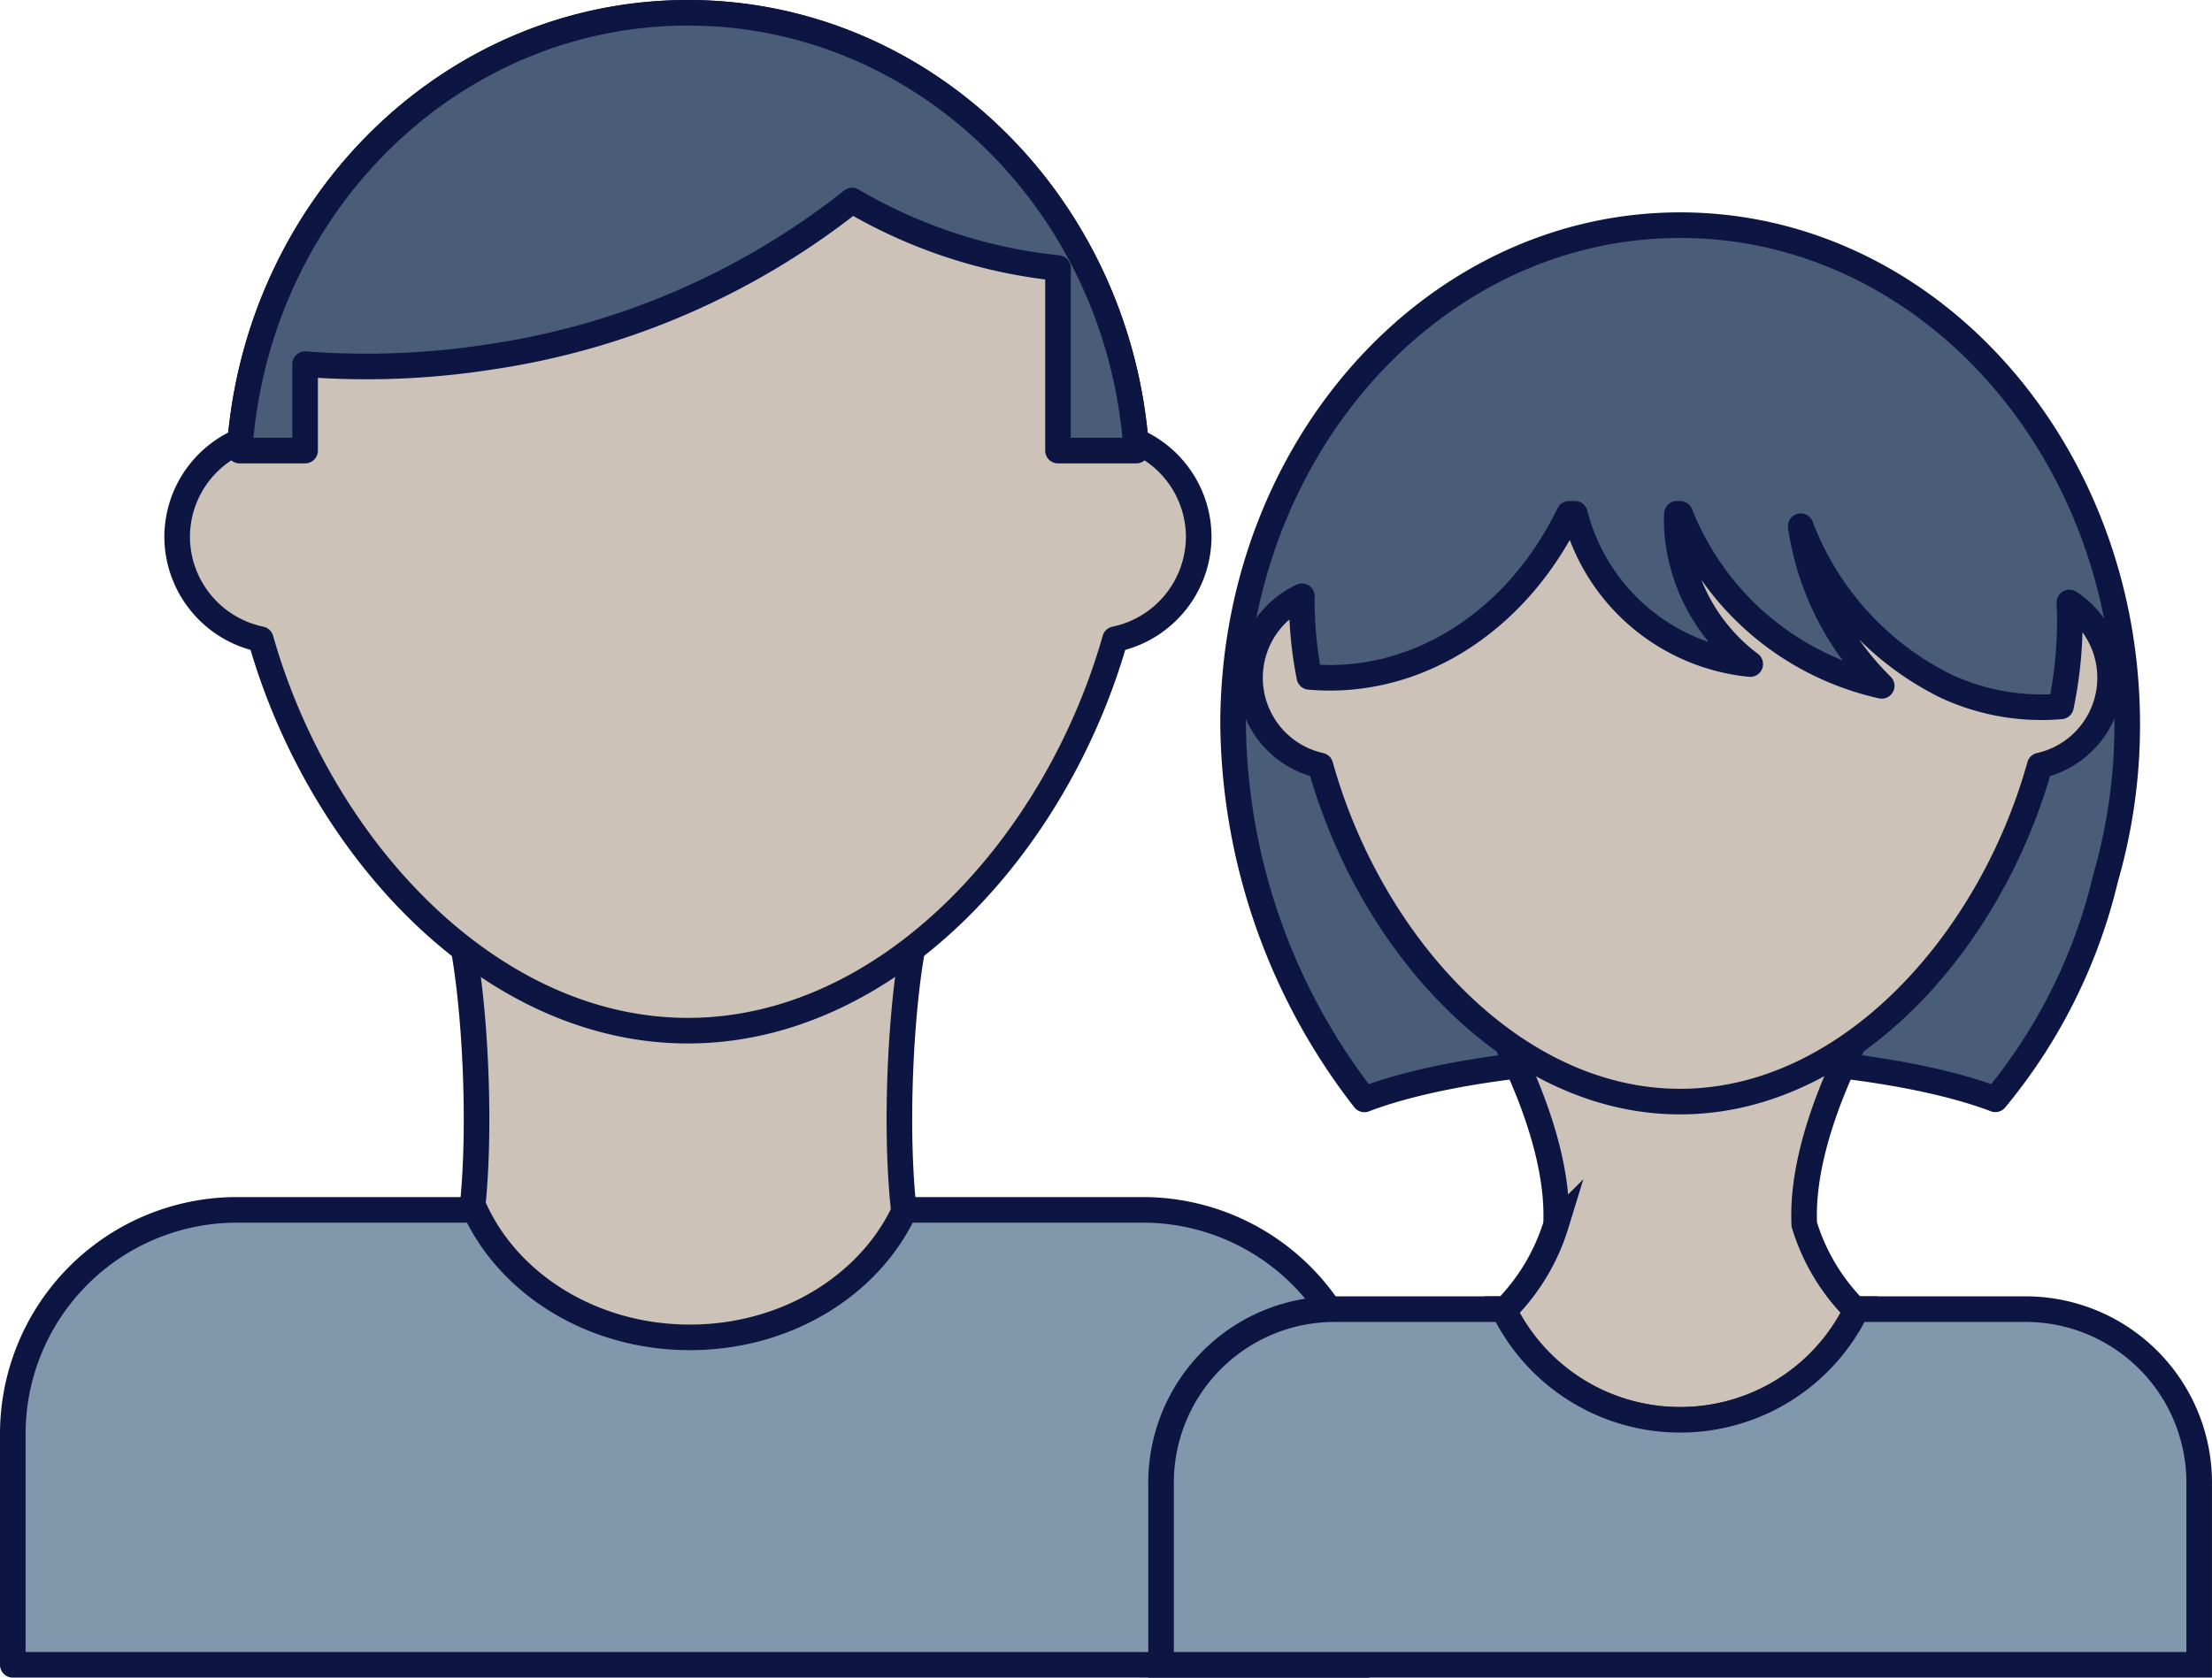
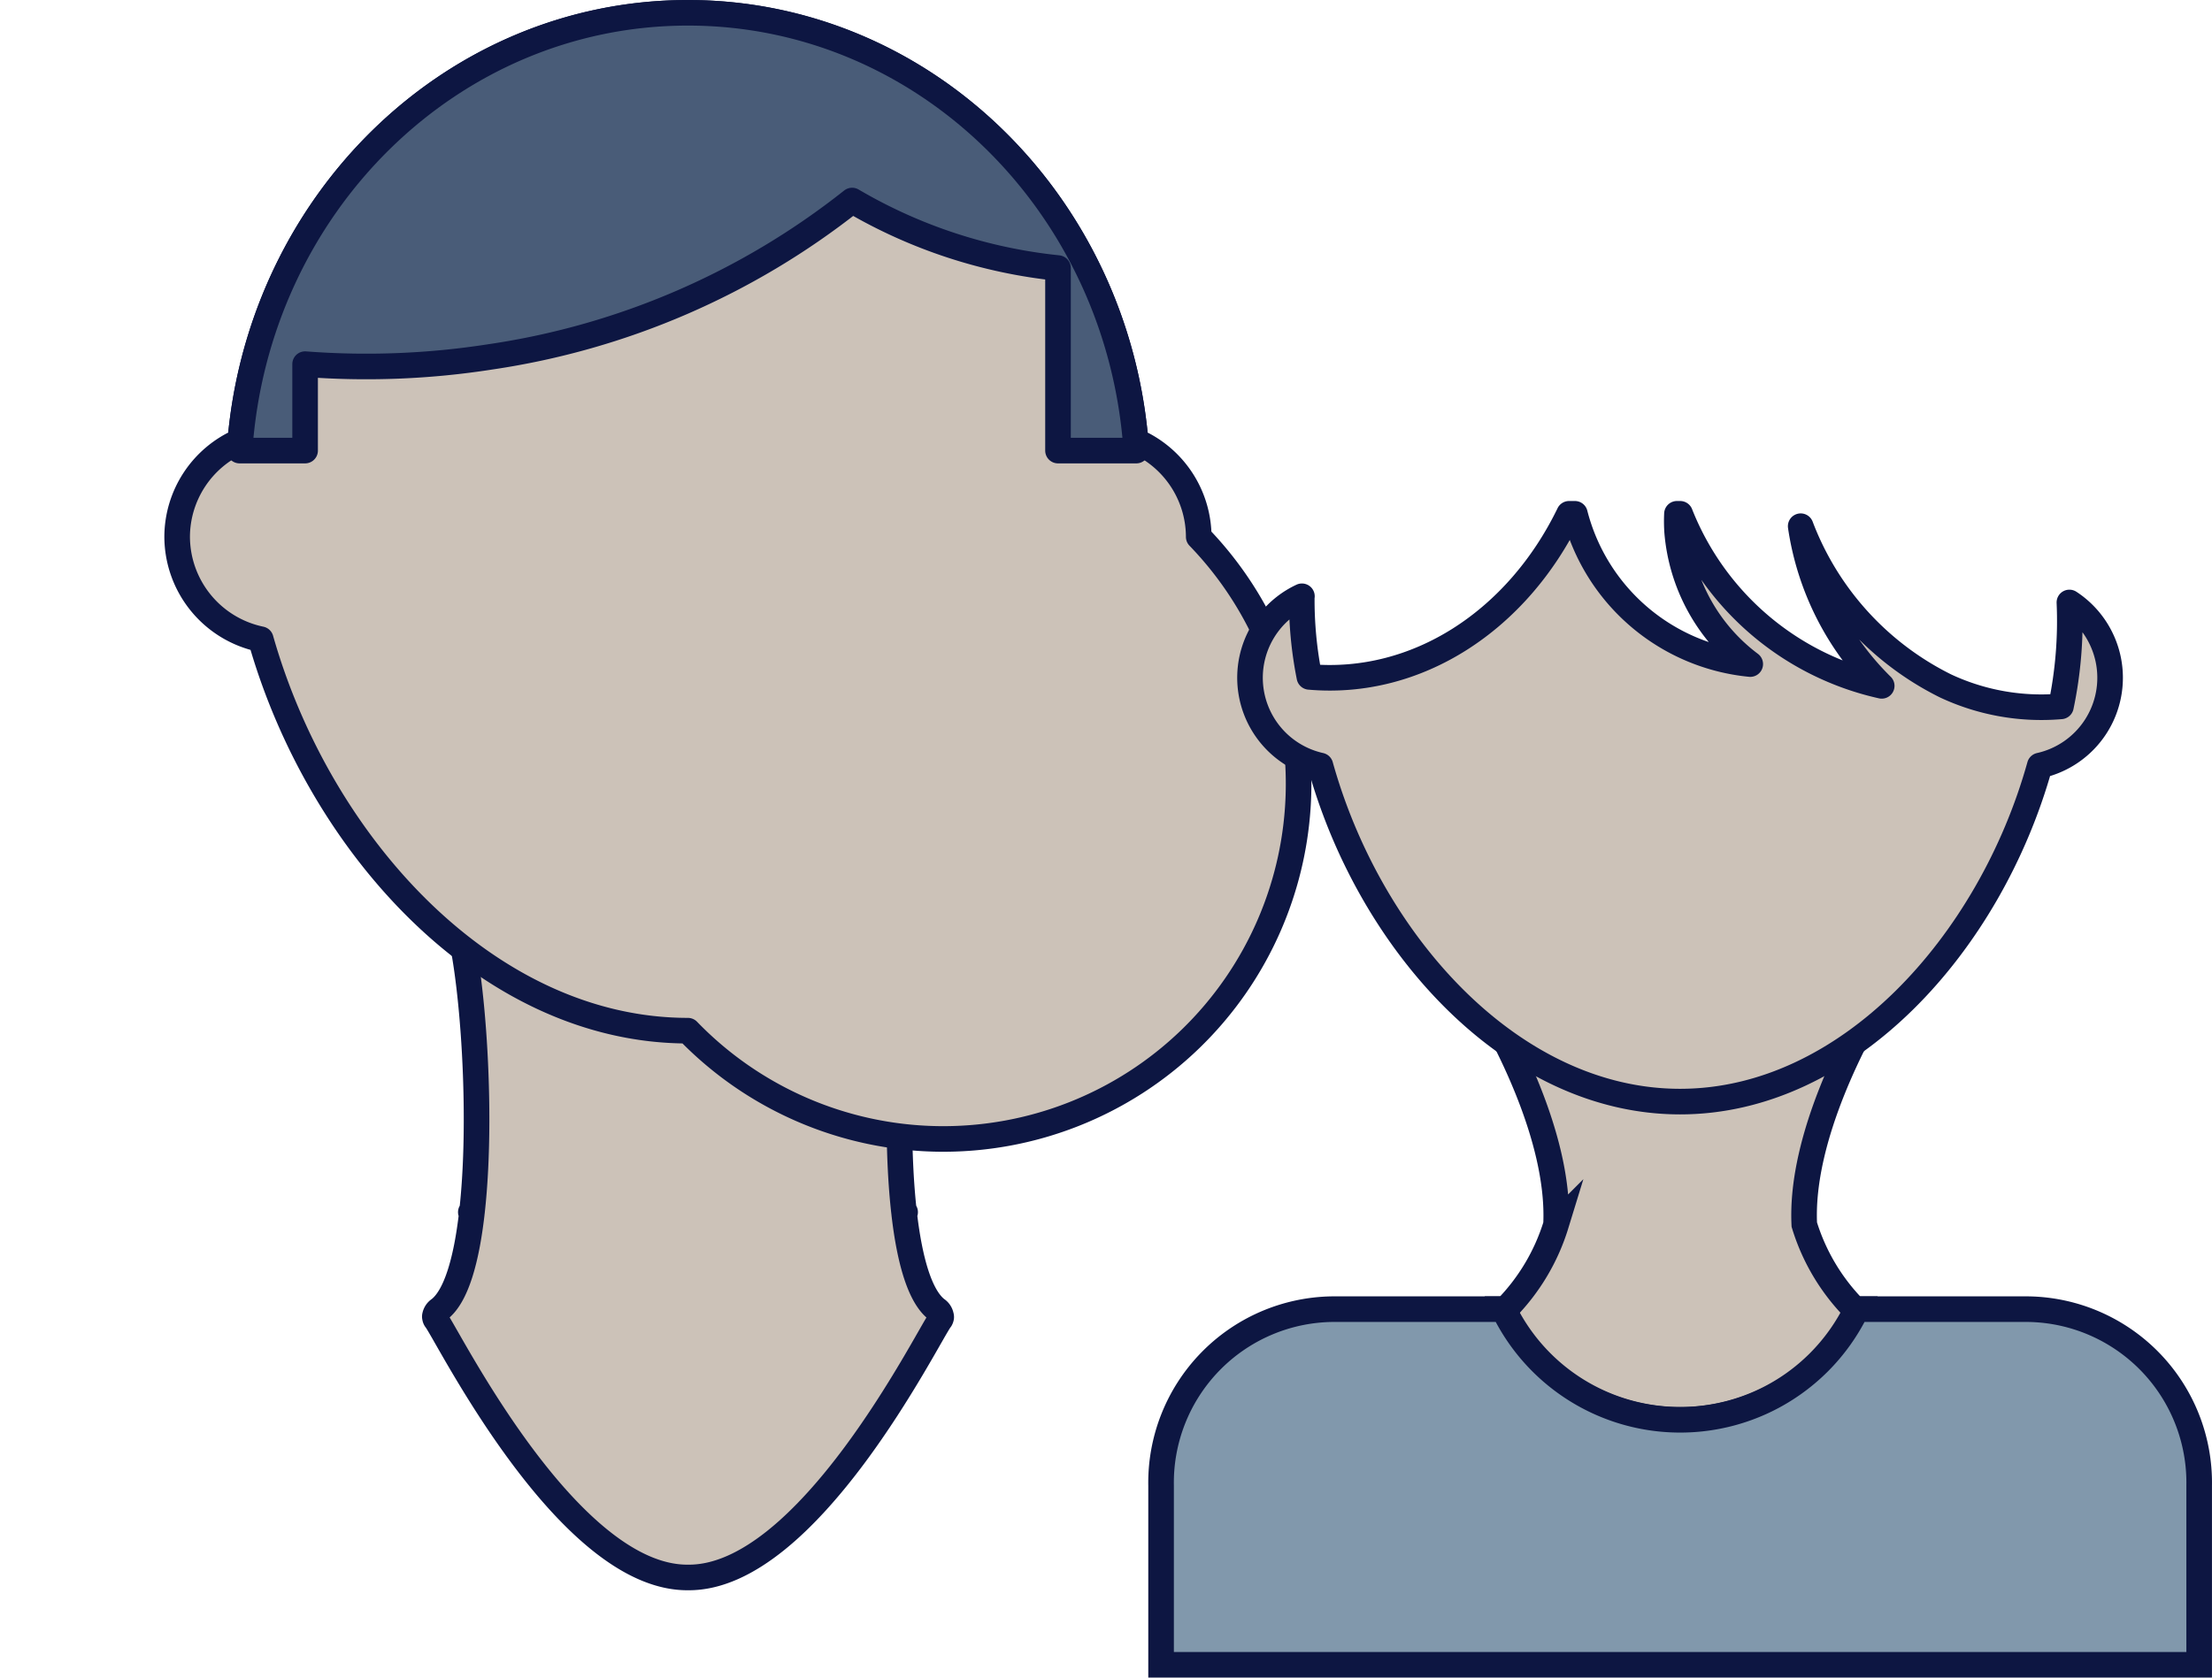
<svg xmlns="http://www.w3.org/2000/svg" width="129.636" height="98.346" viewBox="0 0 129.636 98.346">
  <g id="Group_43859" data-name="Group 43859" transform="translate(0.75 0.75)">
    <g id="Group_43857" data-name="Group 43857">
      <g id="Group_43856" data-name="Group 43856" transform="translate(9.636)">
        <g id="Group_43854" data-name="Group 43854" transform="translate(15.094 51.815)">
          <path id="Path_31411" data-name="Path 31411" d="M957.278-149.772a.584.584,0,0,0-.257-.382c-.992-.766-1.587-2.9-1.9-5.593l.053-.106h-.065c-.734-6.484.151-16.109,1.147-17.73.463-.494.765-.765.765-.765H927.874s.3.271.765.765c1,1.621,1.88,11.246,1.148,17.73h-.066c.017.036.037.07.054.106-.312,2.691-.907,4.827-1.9,5.593a.589.589,0,0,0-.258.382.143.143,0,0,0,0,.083.277.277,0,0,0,.041.12.245.245,0,0,0,.024.031c.759,1.044,7.754,15.16,14.772,15.1,7.015.06,14.007-14.055,14.769-15.1a.359.359,0,0,0,.024-.031.374.374,0,0,0,.042-.12A.205.205,0,0,0,957.278-149.772Z" transform="translate(-927.608 174.347)" fill="#ccc2b8" stroke="#0d1642" stroke-linecap="round" stroke-linejoin="round" stroke-width="1.5" />
        </g>
-         <path id="Path_31412" data-name="Path 31412" d="M970.046-203.454a6.139,6.139,0,0,0-3.7-5.618c-1.222-14.074-12.5-25.1-26.237-25.1s-25.011,11.028-26.233,25.1a6.141,6.141,0,0,0-3.7,5.619,6.155,6.155,0,0,0,4.9,6c3.456,12.154,13.354,22.948,25.032,22.948s21.579-10.794,25.034-22.948A6.155,6.155,0,0,0,970.046-203.454Z" transform="translate(-910.18 234.175)" fill="#ccc2b8" stroke="#0d1642" stroke-linecap="round" stroke-linejoin="round" stroke-width="1.5" />
+         <path id="Path_31412" data-name="Path 31412" d="M970.046-203.454a6.139,6.139,0,0,0-3.7-5.618c-1.222-14.074-12.5-25.1-26.237-25.1s-25.011,11.028-26.233,25.1a6.141,6.141,0,0,0-3.7,5.619,6.155,6.155,0,0,0,4.9,6c3.456,12.154,13.354,22.948,25.032,22.948A6.155,6.155,0,0,0,970.046-203.454Z" transform="translate(-910.18 234.175)" fill="#ccc2b8" stroke="#0d1642" stroke-linecap="round" stroke-linejoin="round" stroke-width="1.5" />
        <g id="Group_43855" data-name="Group 43855" transform="translate(3.657)">
          <path id="Path_31413" data-name="Path 31413" d="M966.954-208.511c-.964-14.343-12.356-25.664-26.276-25.664S915.37-222.854,914.4-208.511h3.841v-5.067a47.134,47.134,0,0,0,10.858-.427,44.582,44.582,0,0,0,21.2-9.164,29.843,29.843,0,0,0,12.066,3.958v10.7Z" transform="translate(-914.403 234.175)" fill="#495c78" stroke="#0d1642" stroke-linecap="round" stroke-linejoin="round" stroke-width="1.5" />
        </g>
      </g>
      <g id="Group_43853" data-name="Group 43853" transform="translate(0 70.175)">
-         <path id="Path_31407" data-name="Path 31407" d="M965.145-126.477h13.269v-13.435a13.138,13.138,0,0,0-13.038-13.236H951.325c-2.021,4.381-6.89,7.474-12.591,7.474s-10.573-3.093-12.591-7.474H912.088a13.138,13.138,0,0,0-13.034,13.24v13.43h66.091Z" transform="translate(-899.054 153.148)" fill="#8198ac" stroke="#0d1642" stroke-linecap="round" stroke-linejoin="round" stroke-width="1.5" />
-       </g>
+         </g>
    </g>
    <g id="Group_43858" data-name="Group 43858" transform="translate(67.295 12.452)">
      <g id="Group_43864" data-name="Group 43864" transform="translate(4.221)">
-         <path id="Path_31411-2" data-name="Path 31411" d="M981.629-190.522a36.41,36.41,0,0,0,7.694,21.972c3.971-1.516,10.77-2.518,18.5-2.518s14.5,1,18.479,2.512a31.865,31.865,0,0,0,6.463-12.971,32.4,32.4,0,0,0,1.266-9c0-16.163-11.731-29.273-26.2-29.273S981.633-206.687,981.629-190.522Z" transform="translate(-981.629 219.797)" fill="#495c78" stroke="#0d1642" stroke-linecap="round" stroke-linejoin="round" stroke-width="1.5" />
-       </g>
+         </g>
      <g id="Group_43865" data-name="Group 43865" transform="translate(17.922 44.637)">
        <path id="Path_31412-2" data-name="Path 31412" d="M997.45-147.09a.31.31,0,0,0,.037.107l.021.023c.329.465,2.06.779,4.465.973a11.721,11.721,0,0,0,15.946,0c2.4-.193,4.134-.508,4.464-.973l.022-.023a.309.309,0,0,0,.036-.107.177.177,0,0,0,0-.068.529.529,0,0,0-.22-.33,18.532,18.532,0,0,1-1.966-1.775c.014-.03.027-.058.042-.087h-.117a12.068,12.068,0,0,1-2.956-4.957c-.252-5.17,3.159-11.316,4.352-13.3.39-.422.644-.653.644-.653H997.679s.253.231.642.653c1.191,1.982,4.6,8.127,4.354,13.3a12.13,12.13,0,0,1-2.958,4.957H999.6a.676.676,0,0,0,.042.087,18.988,18.988,0,0,1-1.966,1.775.511.511,0,0,0-.22.33A.15.15,0,0,0,997.45-147.09Z" transform="translate(-997.449 168.257)" fill="#ccc2b8" stroke="#0d1642" stroke-miterlimit="10" stroke-width="1.5" />
      </g>
      <g id="Group_43870" data-name="Group 43870" transform="translate(0 63.548)">
        <path id="Path_31416" data-name="Path 31416" d="M1027.423-125.577h10.171v-10.5a10.175,10.175,0,0,0-9.994-10.348h-10.078a11.494,11.494,0,0,1-5.338,5.338,11.5,11.5,0,0,1-15.355-5.338H986.75a10.175,10.175,0,0,0-9.994,10.349v10.5h50.667Z" transform="translate(-976.755 146.421)" fill="#8198ac" stroke="#0d1642" stroke-miterlimit="10" stroke-width="1.5" />
      </g>
      <g id="Group_43877" data-name="Group 43877" transform="translate(5.213 16.913)">
        <path id="Path_31421" data-name="Path 31421" d="M985.816-195.429A5.276,5.276,0,0,0,982.9-191.8a5.274,5.274,0,0,0,4,6.294c2.909,10.435,11.245,19.7,21.078,19.7s18.169-9.266,21.08-19.7a5.272,5.272,0,0,0,3.263-2.26,5.276,5.276,0,0,0-1.526-7.3,24.337,24.337,0,0,1-.495,6.091,13.24,13.24,0,0,1-6.766-1.2,17.3,17.3,0,0,1-8.487-9.362,16.5,16.5,0,0,0,4.748,9.359,16.581,16.581,0,0,1-11.812-10.086h-.188a9.208,9.208,0,0,0,.01,1.05,10.793,10.793,0,0,0,4.285,7.759,11.79,11.79,0,0,1-10.276-8.809h-.341c-3.04,6.27-8.914,10.115-15.22,9.561a23.1,23.1,0,0,1-.445-4.721Z" transform="translate(-982.774 200.269)" fill="#ccc2b8" stroke="#0d1642" stroke-linecap="round" stroke-linejoin="round" stroke-width="1.5" />
      </g>
    </g>
  </g>
</svg>